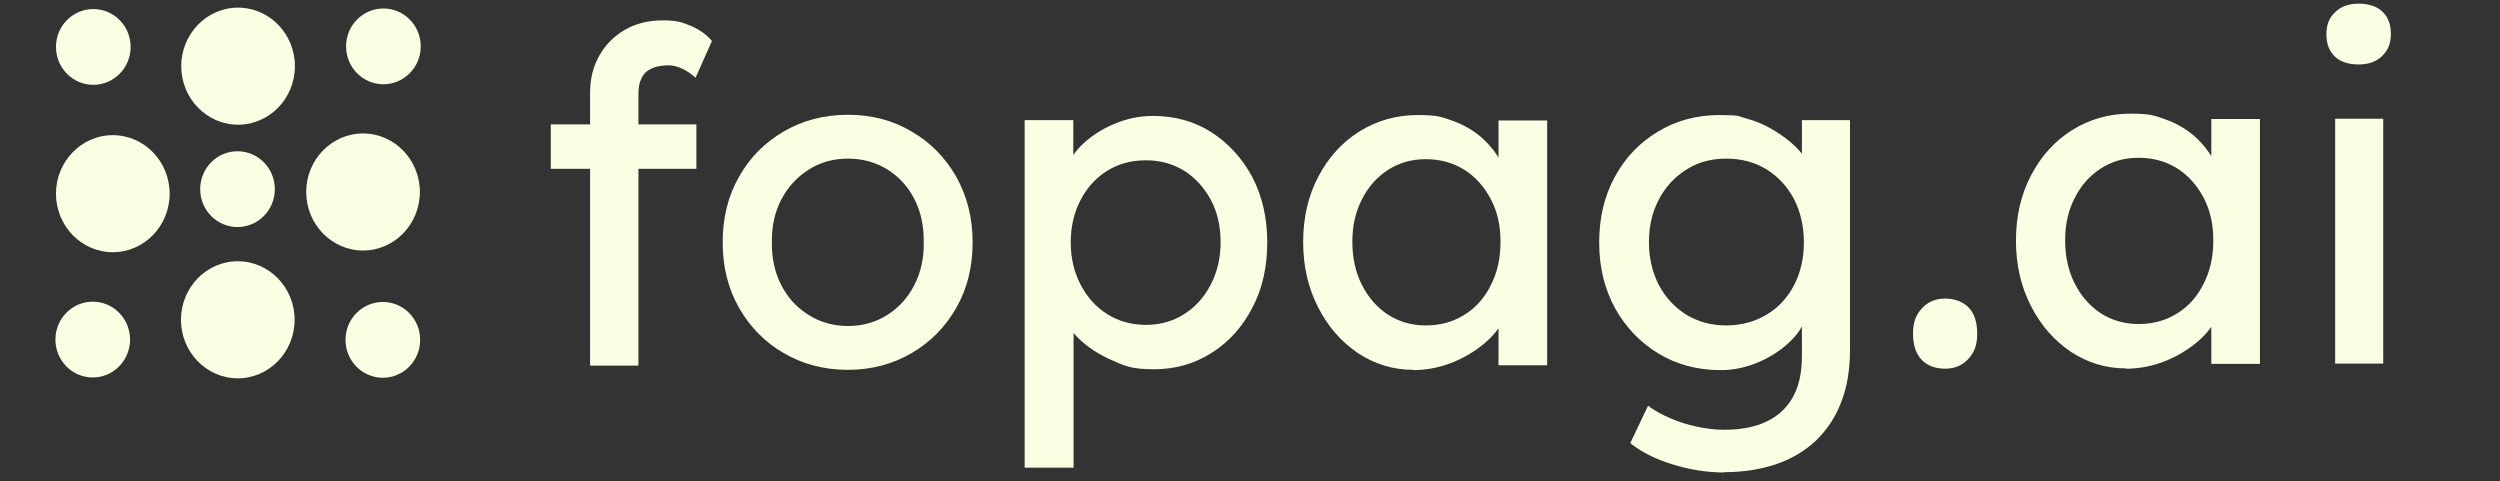
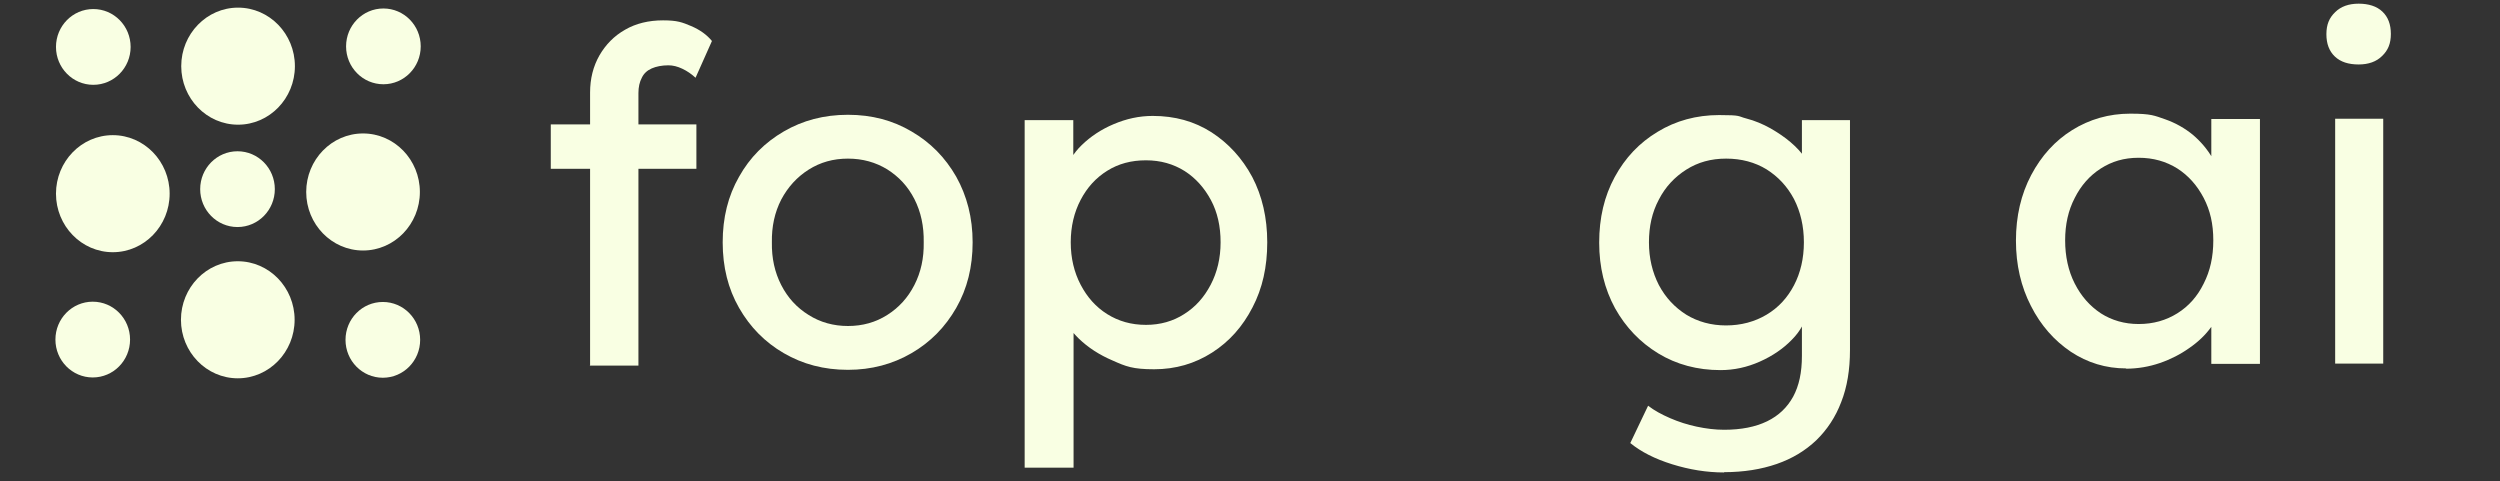
<svg xmlns="http://www.w3.org/2000/svg" id="Layer_1" version="1.1" viewBox="0 0 884.2 170.2">
  <rect x="0" y="0" width="884.2" height="170.2" fill="#333333" stroke="none" />
  <defs>
    <style>
      .st0 {
        fill: #f9ffe3;
      }
    </style>
  </defs>
  <path class="st0" d="M46.2,16.6c0,7.4-5.9,13.4-13.2,13.4s-13.2-6-13.2-13.4,5.9-13.4,13.2-13.4,13.2,6,13.2,13.4Z" />
  <path class="st0" d="M148.8,16.4c0,7.4-5.9,13.4-13.2,13.4s-13.2-6-13.2-13.4,5.9-13.4,13.2-13.4,13.2,6,13.2,13.4Z" />
  <path class="st0" d="M148.6,120.2c0,7.4-5.9,13.4-13.2,13.4s-13.2-6-13.2-13.4,5.9-13.4,13.2-13.4,13.2,6,13.2,13.4Z" />
  <path class="st0" d="M46,120.1c0,7.4-5.9,13.4-13.2,13.4s-13.2-6-13.2-13.4,5.9-13.4,13.2-13.4,13.2,6,13.2,13.4Z" />
  <path class="st0" d="M97.2,66.9c0,7.4-5.9,13.4-13.2,13.4s-13.2-6-13.2-13.4,5.9-13.4,13.2-13.4,13.2,6,13.2,13.4Z" />
  <path class="st0" d="M104.2,113.1c0,11.4-9,20.7-20.1,20.7s-20.1-9.3-20.1-20.7,9-20.7,20.1-20.7,20.1,9.3,20.1,20.7Z" />
  <path class="st0" d="M60,68.5c0,11.4-9,20.7-20.1,20.7s-20.1-9.3-20.1-20.7,9-20.7,20.1-20.7,20.1,9.3,20.1,20.7Z" />
  <path class="st0" d="M104.3,23.4c0,11.4-9,20.7-20.1,20.7s-20.1-9.3-20.1-20.7S73.1,2.7,84.2,2.7s20.1,9.3,20.1,20.7Z" />
  <path class="st0" d="M148.5,67.9c0,11.4-9,20.7-20.1,20.7s-20.1-9.3-20.1-20.7,9-20.7,20.1-20.7,20.1,9.3,20.1,20.7Z" />
  <g>
    <path class="st0" d="M194.8,59.7v-15.7h51.5v15.7h-51.5ZM208.7,129.1V32.8c0-5,1.1-9.3,3.3-13.2,2.2-3.8,5.2-6.9,9.1-9.1,3.8-2.2,8.3-3.3,13.4-3.3s6.8.7,9.9,2c3.1,1.3,5.6,3.1,7.4,5.3l-5.8,13c-1.4-1.3-3-2.4-4.7-3.2-1.7-.8-3.3-1.2-4.9-1.2-2.3,0-4.3.4-5.9,1.1-1.6.7-2.8,1.8-3.5,3.3-.8,1.5-1.2,3.3-1.2,5.4v96.4h-17.2Z" />
    <path class="st0" d="M299.9,130.8c-8.5,0-16-2-22.7-5.9-6.7-3.9-11.9-9.2-15.8-16-3.9-6.8-5.8-14.5-5.8-23.2s1.9-16.4,5.8-23.2c3.8-6.8,9.1-12.1,15.8-16,6.7-3.9,14.2-5.9,22.7-5.9s15.9,2,22.5,5.9c6.7,3.9,11.9,9.2,15.8,16,3.8,6.8,5.8,14.5,5.8,23.2s-1.9,16.4-5.8,23.2c-3.9,6.8-9.1,12.1-15.8,16-6.7,3.9-14.2,5.9-22.5,5.9ZM299.9,115.3c5.2,0,9.8-1.3,13.9-3.9,4.1-2.6,7.3-6.1,9.6-10.6s3.4-9.5,3.3-15.1c.1-5.7-1-10.8-3.3-15.3-2.3-4.5-5.5-7.9-9.6-10.5-4.1-2.5-8.7-3.8-13.9-3.8s-9.8,1.3-13.9,3.9c-4.1,2.6-7.3,6.1-9.7,10.6-2.3,4.5-3.4,9.5-3.3,15.1-.1,5.6,1,10.6,3.3,15.1s5.5,8,9.7,10.6c4.1,2.6,8.8,3.9,13.9,3.9Z" />
    <path class="st0" d="M362.4,165.4V42.5h17.2v19.8l-2.6-1.5c.7-3.3,2.5-6.5,5.6-9.5,3.1-3,6.8-5.5,11.3-7.4,4.5-1.9,9-2.9,13.8-2.9,7.8,0,14.7,1.9,20.8,5.8,6,3.9,10.8,9.1,14.4,15.8,3.5,6.7,5.3,14.4,5.3,23.1s-1.7,16.3-5.2,23c-3.5,6.8-8.2,12.1-14.3,16-6.1,3.9-12.9,5.9-20.5,5.9s-10-1-14.7-3.1c-4.7-2-8.7-4.6-12-7.8-3.3-3.2-5.3-6.5-6.1-9.9l4.3-2.3v57.9h-17.2ZM405.3,114.9c5.1,0,9.6-1.3,13.5-3.8,4-2.5,7.1-6,9.4-10.4,2.3-4.4,3.5-9.4,3.5-15s-1.1-10.6-3.4-14.9c-2.3-4.3-5.4-7.8-9.3-10.3-4-2.5-8.5-3.8-13.7-3.8s-9.7,1.2-13.7,3.7c-4,2.5-7.1,5.9-9.4,10.3-2.3,4.4-3.5,9.4-3.5,15s1.2,10.6,3.5,15c2.3,4.4,5.4,7.9,9.4,10.4,4,2.5,8.5,3.8,13.7,3.8Z" />
-     <path class="st0" d="M499.9,130.8c-7.2,0-13.7-2-19.6-5.9-5.9-4-10.6-9.3-14.1-16.2-3.5-6.8-5.3-14.5-5.3-23.1s1.8-16.4,5.4-23.2c3.6-6.8,8.4-12.1,14.5-15.9,6.1-3.8,13-5.8,20.5-5.8s8.6.7,12.4,2c3.7,1.3,7,3.2,9.8,5.5,2.8,2.4,5.1,5.1,6.9,8.2,1.8,3.1,2.9,6.4,3.4,9.9l-3.8-1.3v-22.4h17.2v86.6h-17.2v-20.6l4-1.2c-.7,3-2,5.9-4,8.7-2,2.8-4.6,5.3-7.8,7.5-3.1,2.2-6.6,4-10.4,5.3-3.8,1.3-7.8,2-12,2ZM504.3,115.1c5.2,0,9.7-1.3,13.7-3.8,4-2.5,7.1-6,9.3-10.5,2.3-4.5,3.4-9.5,3.4-15.3s-1.1-10.6-3.4-15c-2.3-4.4-5.4-7.9-9.3-10.4-4-2.5-8.5-3.8-13.7-3.8s-9.5,1.3-13.4,3.8c-3.9,2.5-7,6-9.2,10.4-2.3,4.4-3.4,9.4-3.4,15s1.1,10.8,3.4,15.3c2.3,4.5,5.3,7.9,9.2,10.5,3.9,2.5,8.4,3.8,13.4,3.8Z" />
    <path class="st0" d="M609.8,167.1c-6.2,0-12.3-1-18.4-2.9-6.1-1.9-11-4.4-14.8-7.5l6.3-13.2c2.2,1.7,4.8,3.1,7.8,4.4,3,1.3,6.1,2.3,9.4,3,3.3.7,6.5,1.1,9.7,1.1,6,0,11.1-1,15.2-3,4.1-2,7.1-4.9,9.2-8.7,2.1-3.9,3.1-8.6,3.1-14.4v-16.7l1.8,1.2c-.6,3.4-2.3,6.7-5.4,9.8-3,3.1-6.8,5.7-11.3,7.7-4.5,2-9.1,3-13.9,3-8.2,0-15.6-2-22-5.9-6.4-3.9-11.5-9.2-15.3-16-3.7-6.8-5.6-14.5-5.6-23.2s1.8-16.4,5.5-23.2c3.7-6.8,8.7-12.1,15.2-16,6.4-3.9,13.7-5.9,21.7-5.9s6.5.4,9.6,1.2c3.1.8,5.9,2,8.6,3.5,2.6,1.5,5,3.1,7.1,4.9,2.1,1.8,3.8,3.6,5.1,5.6,1.3,2,2.1,3.9,2.5,5.6l-3.6,1.3v-20.3h17v81.3c0,6.9-1,13.1-3.1,18.4-2,5.3-5,9.8-8.8,13.5-3.9,3.7-8.5,6.5-14,8.4-5.5,1.9-11.7,2.9-18.6,2.9ZM610.4,115.1c5.4,0,10.2-1.3,14.4-3.8,4.2-2.5,7.4-6,9.7-10.4,2.3-4.4,3.5-9.5,3.5-15.2s-1.2-10.8-3.5-15.3c-2.4-4.5-5.6-7.9-9.7-10.5-4.1-2.5-8.9-3.8-14.3-3.8s-10,1.3-14.1,3.9c-4.1,2.6-7.4,6.1-9.7,10.6-2.4,4.5-3.5,9.5-3.5,15.1s1.2,10.6,3.5,15.1c2.4,4.5,5.6,7.9,9.7,10.5,4.1,2.5,8.8,3.8,14.1,3.8Z" />
  </g>
  <g>
-     <path class="st0" d="M688,130.4c-3.6,0-6.4-1.1-8.4-3.2-2-2.1-3-5.2-3-9.2s1-6.6,3.1-8.9c2.1-2.3,4.8-3.5,8.2-3.5s6.4,1.1,8.4,3.2c2,2.1,3,5.2,3,9.2s-1,6.6-3.1,8.9c-2.1,2.3-4.8,3.5-8.2,3.5Z" />
    <path class="st0" d="M752,130.3c-7.2,0-13.7-2-19.6-5.9-5.9-4-10.6-9.3-14.1-16.2-3.5-6.8-5.3-14.5-5.3-23.1s1.8-16.4,5.4-23.2c3.6-6.8,8.4-12.1,14.5-15.9,6.1-3.8,13-5.8,20.5-5.8s8.6.7,12.4,2c3.7,1.3,7,3.2,9.8,5.5,2.8,2.4,5.1,5.1,6.9,8.2,1.8,3.1,2.9,6.4,3.4,9.9l-3.8-1.3v-22.4h17.2v86.6h-17.2v-20.6l4-1.2c-.7,3-2,5.9-4,8.7-2,2.8-4.6,5.3-7.8,7.5-3.1,2.2-6.6,4-10.4,5.3s-7.8,2-12,2ZM756.4,114.6c5.2,0,9.7-1.3,13.7-3.8,4-2.5,7.1-6,9.3-10.5,2.3-4.5,3.4-9.5,3.4-15.3s-1.1-10.6-3.4-15c-2.3-4.4-5.4-7.9-9.3-10.4-4-2.5-8.5-3.8-13.7-3.8s-9.5,1.3-13.4,3.8c-3.9,2.5-7,6-9.2,10.4-2.3,4.4-3.4,9.4-3.4,15s1.1,10.8,3.4,15.3c2.3,4.5,5.3,7.9,9.2,10.5,3.9,2.5,8.4,3.8,13.4,3.8Z" />
    <path class="st0" d="M834.2,22.8c-3.6,0-6.4-.9-8.4-2.8-2-1.9-3-4.5-3-7.9s1-5.8,3.1-7.8c2-2,4.8-3,8.3-3s6.4.9,8.4,2.8c2,1.9,3,4.5,3,7.9s-1,5.8-3.1,7.8c-2,2-4.8,3-8.3,3ZM825.9,128.6V42h17v86.6h-17Z" />
  </g>
</svg>